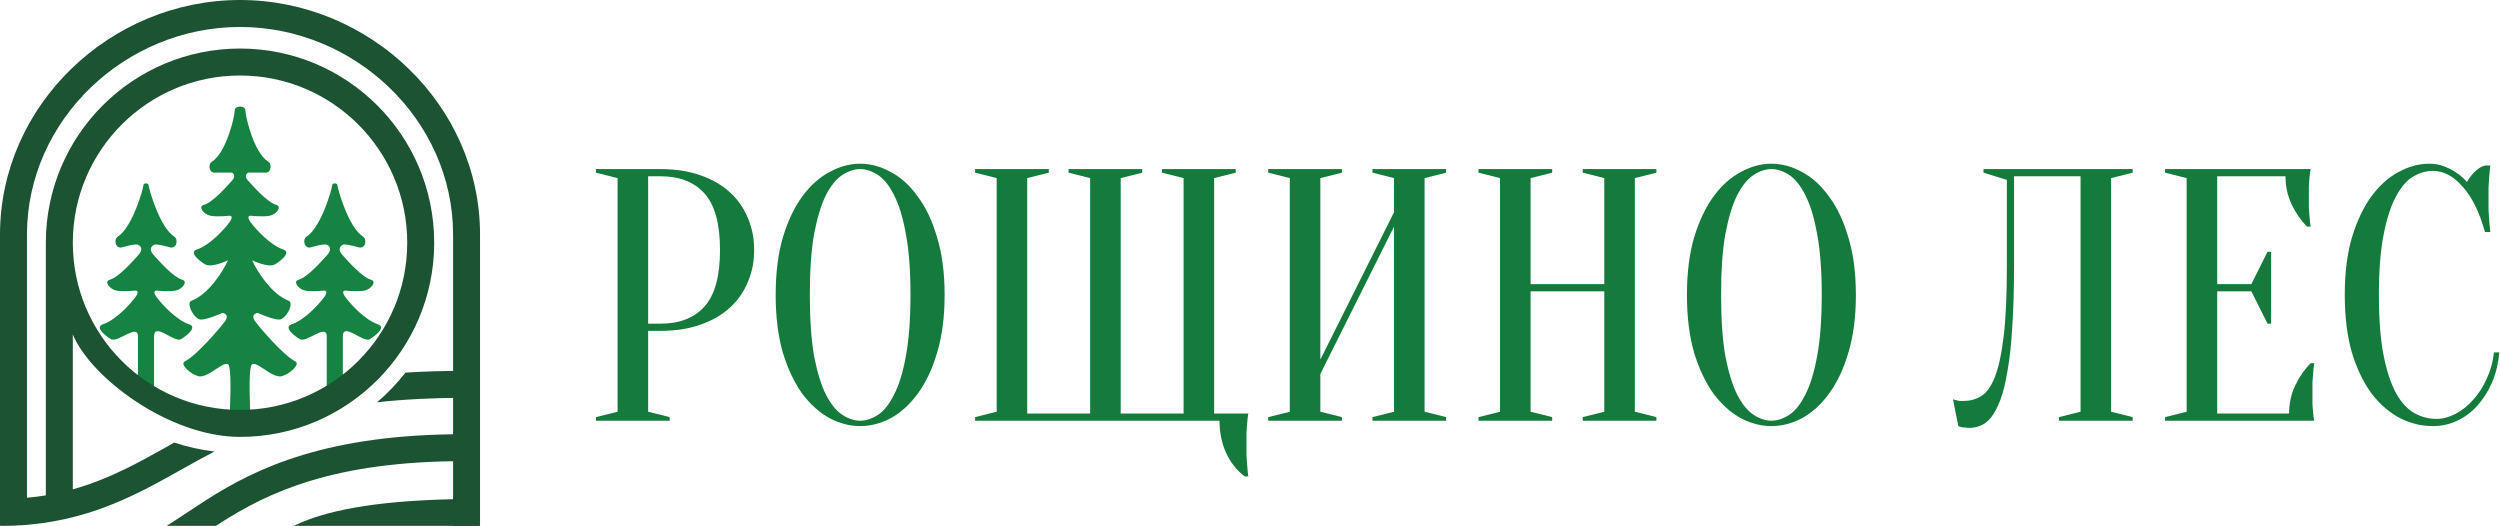
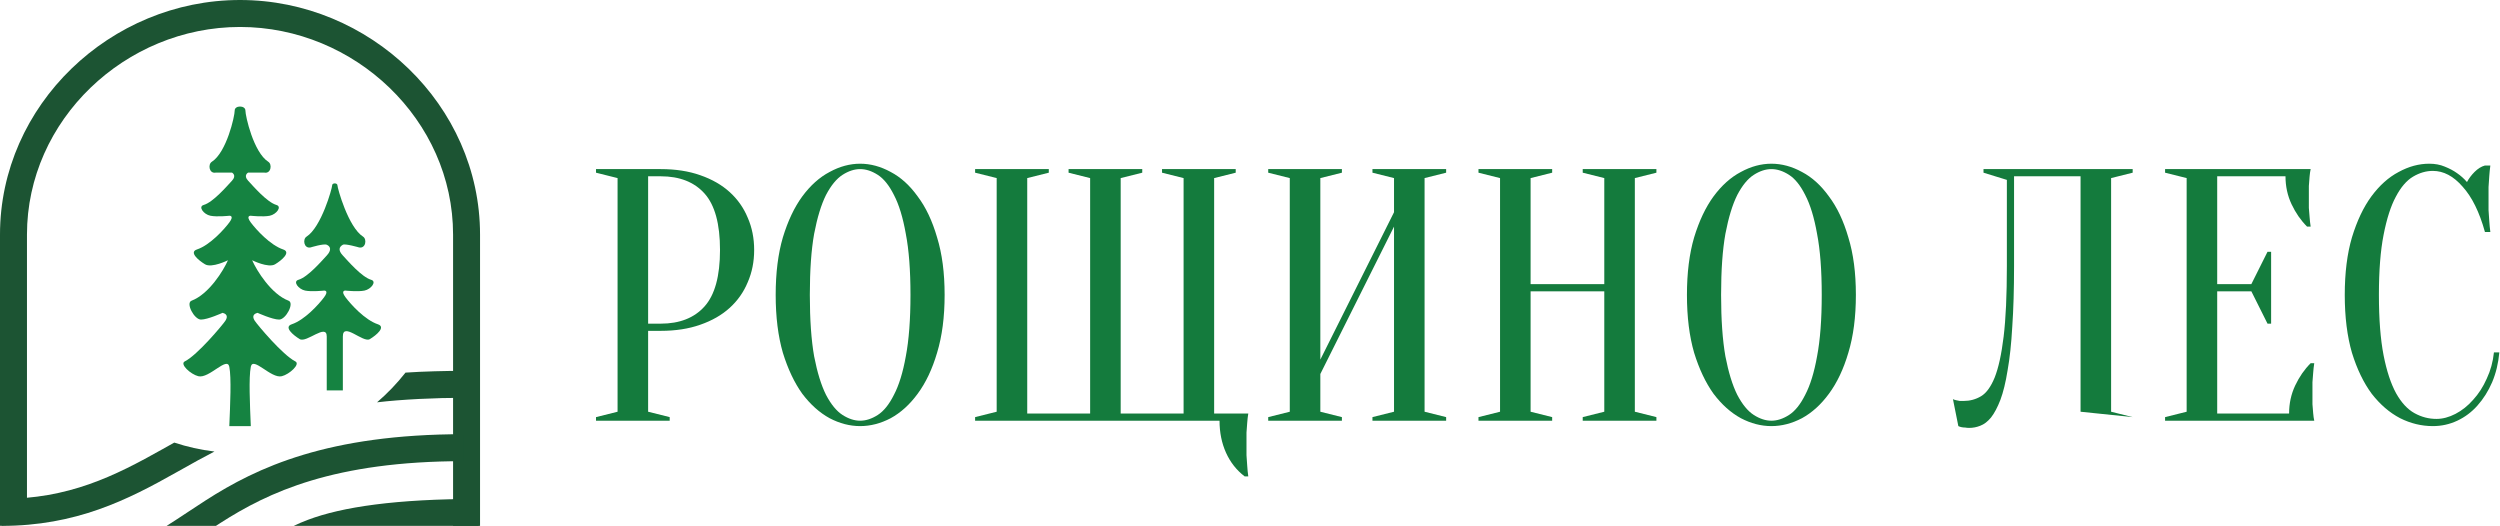
<svg xmlns="http://www.w3.org/2000/svg" width="927" height="195" viewBox="0 0 927 195" fill="none">
  <path d="M78.525 60C84.025 56.5 87.05 43 87.025 41C87 39 91 39 91 41C91 42.999 94 56.5 99.5 60C101 60.955 100.5 64.5 98 64H92C92 64 90.133 65 92 67C93.867 69 99 75 102.5 76C104.65 76.614 102.5 79.5 100 80C97.5 80.5 92.999 80 92.999 80C92.999 80 90.999 79.833 92.999 82.5C94.999 85.166 100.199 90.9 104.999 92.5C108 93.5 104.5 96.5 101.999 98C99.499 99.5 93.5 96.5 93.5 96.5C95.166 100.333 100.6 109.1 107 111.5C109.26 112.347 105.999 118.5 103.5 118.5C101 118.5 95.5 116 95.5 116C93.5 116.5 93.7 117.8 94.5 119C95.5 120.5 104.831 131.665 109.5 134C111.5 135 107.341 138.789 104.5 139.5C100.501 140.5 93.799 132 92.999 136C92.2 140 92.666 150 92.999 158H85.026C85.359 150 85.825 140 85.026 136C84.226 132 77.524 140.5 73.525 139.5C70.684 138.789 66.525 135 68.525 134C73.194 131.665 82.525 120.5 83.525 119C84.325 117.8 84.525 116.5 82.525 116C82.525 116 77.025 118.5 74.525 118.5C72.026 118.5 68.765 112.347 71.025 111.5C77.425 109.1 82.859 100.333 84.525 96.5C84.525 96.5 78.526 99.5 76.026 98C73.525 96.5 70.025 93.5 73.026 92.5C77.826 90.9 83.026 85.166 85.026 82.5C87.026 79.833 85.026 80 85.026 80C85.026 80 80.525 80.5 78.025 80C75.525 79.5 73.375 76.614 75.525 76C79.025 75 84.158 69 86.025 67C87.892 65 86.025 64 86.025 64H80.025C77.525 64.5 77.025 60.955 78.525 60Z" fill="#158341" />
-   <path d="M43.656 87.75C49.156 84.25 53.181 69.75 53.156 68.75C53.131 67.75 55.131 67.75 55.131 68.75C55.131 69.749 59.13 84.25 64.631 87.75C66.131 88.704 65.631 92.25 63.131 91.75C63.131 91.75 58 90.25 57.131 90.75C55.777 91.529 55.264 92.75 57.131 94.75C58.998 96.75 64.131 102.75 67.631 103.75C69.781 104.364 67.631 107.25 65.131 107.75C62.631 108.25 58.13 107.75 58.13 107.75C58.13 107.75 56.13 107.583 58.13 110.25C60.13 112.917 65.33 118.65 70.13 120.25C73.131 121.25 69.631 124.25 67.13 125.75C64.63 127.25 57.131 119.25 57.131 124.75C57.131 130.25 57.13 144.75 57.13 144.75H51.157C51.157 144.75 51.156 129.75 51.156 124.75C51.156 119.75 43.657 127.25 41.157 125.75C38.656 124.25 35.156 121.25 38.157 120.25C42.956 118.65 48.157 112.917 50.157 110.25C52.157 107.583 50.157 107.75 50.157 107.75C50.157 107.75 45.656 108.25 43.156 107.75C40.656 107.25 38.505 104.364 40.656 103.75C44.156 102.75 49.289 96.75 51.156 94.75C53.022 92.75 52.59 91.37 51.156 90.75C50 90.25 45.156 91.75 45.156 91.75C42.656 92.25 42.156 88.704 43.656 87.75Z" fill="#158341" />
  <path d="M113.656 87.75C119.156 84.25 123.181 69.75 123.156 68.75C123.131 67.75 125.131 67.75 125.131 68.75C125.131 69.749 129.13 84.25 134.631 87.75C136.131 88.704 135.631 92.25 133.131 91.75C133.131 91.75 128 90.25 127.131 90.75C125.777 91.529 125.264 92.75 127.131 94.75C128.998 96.75 134.131 102.75 137.631 103.75C139.781 104.364 137.631 107.25 135.131 107.75C132.631 108.25 128.13 107.75 128.13 107.75C128.13 107.75 126.13 107.583 128.13 110.25C130.13 112.917 135.33 118.65 140.13 120.25C143.131 121.25 139.631 124.25 137.13 125.75C134.63 127.25 127.131 119.25 127.131 124.75C127.131 130.25 127.13 144.75 127.13 144.75H121.156C121.156 144.75 121.156 129.75 121.156 124.75C121.156 119.75 113.657 127.25 111.156 125.75C108.656 124.25 105.156 121.25 108.157 120.25C112.957 118.65 118.156 112.917 120.156 110.25C122.156 107.583 120.156 107.75 120.156 107.75C120.156 107.75 115.656 108.25 113.156 107.75C110.656 107.25 108.506 104.364 110.656 103.75C114.156 102.75 119.289 96.75 121.156 94.75C123.022 92.75 122.589 91.37 121.156 90.75C120 90.25 115.156 91.75 115.156 91.75C112.656 92.25 112.156 88.704 113.656 87.75Z" fill="#158341" />
  <path d="M168 87V195H178V87C178 38.951 137.049 0 89 0C40.951 0 0 38.951 0 87V195L10 193V87C10 44.474 46.474 10 89 10C131.526 10 168 44.474 168 87Z" fill="#1C5433" />
  <path d="M150.357 138.165C147.207 142.172 143.674 145.862 139.812 149.18C148.948 148.107 161.102 147.5 172.5 147.5V137.5C165.342 137.5 156.644 137.732 150.357 138.165Z" fill="#1C5433" />
  <path d="M79.516 167.429C74.379 166.807 69.396 165.685 64.617 164.113C63.179 164.915 61.767 165.71 60.373 166.494C42.346 176.634 25.474 185 0.5 185V195C28.233 195 47.348 185.34 65.427 175.136L65.428 175.136C68.081 173.638 70.754 172.13 73.485 170.638C75.448 169.565 77.453 168.493 79.516 167.429Z" fill="#1C5433" />
-   <path fill-rule="evenodd" clip-rule="evenodd" d="M27 124C33.5 139.872 62.61 162 89 162C128.765 162 161 129.765 161 90C161 50.236 128.765 18 89 18C49.236 18 17 50.236 17 90L17 190H27L27 124ZM151 90C151 124.242 123.242 152 89 152C54.758 152 27 124.242 27 90C27 55.758 54.758 28 89 28C123.242 28 151 55.758 151 90Z" fill="#1C5433" />
  <path d="M177.492 195V185C146.768 185 126.846 187.976 114.188 192.743C112.285 193.459 110.53 194.214 108.904 195H177.492Z" fill="#1C5433" />
  <path d="M80.052 195C80.587 194.651 81.124 194.304 81.664 193.957C99.444 182.535 123.767 171 171.992 171V161C121.625 161 95.451 173.215 76.259 185.543C73.952 187.025 71.741 188.489 69.584 189.917C66.926 191.677 64.349 193.382 61.777 195H80.052Z" fill="#1C5433" />
  <path d="M240.324 122.679V152.668L248.321 154.667V156H220.998V154.667L228.995 152.668V66.034L220.998 64.034V62.701H244.989C250.498 62.701 255.385 63.457 259.65 64.967C264.004 66.478 267.647 68.566 270.58 71.231C273.512 73.897 275.733 77.052 277.244 80.695C278.843 84.338 279.643 88.336 279.643 92.69C279.643 97.044 278.843 101.043 277.244 104.686C275.733 108.329 273.512 111.483 270.58 114.149C267.647 116.814 264.004 118.903 259.65 120.413C255.385 121.924 250.498 122.679 244.989 122.679H240.324ZM240.324 120.013H244.989C252.009 120.013 257.429 117.881 261.25 113.616C265.07 109.351 266.981 102.375 266.981 92.69C266.981 83.005 265.07 76.03 261.25 71.765C257.429 67.5 252.009 65.367 244.989 65.367H240.324V120.013Z" fill="#147B3D" />
  <path d="M350.267 109.351C350.267 117.525 349.334 124.678 347.468 130.809C345.691 136.851 343.292 141.916 340.271 146.004C337.339 150.002 334.007 153.023 330.275 155.067C326.543 157.022 322.767 157.999 318.946 157.999C315.125 157.999 311.349 157.022 307.617 155.067C303.885 153.023 300.508 150.002 297.487 146.004C294.555 141.916 292.156 136.851 290.29 130.809C288.513 124.678 287.624 117.525 287.624 109.351C287.624 101.176 288.513 94.067 290.29 88.025C292.156 81.894 294.555 76.829 297.487 72.831C300.508 68.744 303.885 65.722 307.617 63.768C311.349 61.724 315.125 60.702 318.946 60.702C322.767 60.702 326.543 61.724 330.275 63.768C334.007 65.722 337.339 68.744 340.271 72.831C343.292 76.829 345.691 81.894 347.468 88.025C349.334 94.067 350.267 101.176 350.267 109.351ZM337.605 109.351C337.605 100.198 337.028 92.646 335.873 86.692C334.807 80.65 333.34 75.852 331.474 72.298C329.697 68.744 327.698 66.256 325.477 64.834C323.255 63.412 321.078 62.701 318.946 62.701C316.813 62.701 314.636 63.412 312.415 64.834C310.194 66.256 308.15 68.744 306.284 72.298C304.507 75.852 303.041 80.65 301.885 86.692C300.819 92.646 300.286 100.198 300.286 109.351C300.286 118.503 300.819 126.1 301.885 132.142C303.041 138.095 304.507 142.849 306.284 146.403C308.15 149.958 310.194 152.446 312.415 153.867C314.636 155.289 316.813 156 318.946 156C321.078 156 323.255 155.289 325.477 153.867C327.698 152.446 329.697 149.958 331.474 146.403C333.34 142.849 334.807 138.095 335.873 132.142C337.028 126.1 337.605 118.503 337.605 109.351Z" fill="#147B3D" />
  <path d="M361.57 156V154.667L369.567 152.668V66.034L361.57 64.034V62.701H388.894V64.034L380.897 66.034V153.334H404.221V66.034L396.224 64.034V62.701H423.547V64.034L415.55 66.034V153.334H438.875V66.034L430.878 64.034V62.701H458.201V64.034L450.204 66.034V153.334H462.866C462.688 154.4 462.555 155.556 462.466 156.8C462.377 157.866 462.288 159.065 462.199 160.398C462.199 161.731 462.199 163.153 462.199 164.663C462.199 165.996 462.199 167.373 462.199 168.795C462.288 170.217 462.377 171.505 462.466 172.66C462.555 174.082 462.688 175.415 462.866 176.659H461.533C458.512 174.349 456.202 171.416 454.602 167.862C453.003 164.308 452.203 160.354 452.203 156H361.57Z" fill="#147B3D" />
  <path d="M489.58 138.673V152.668L497.577 154.667V156H470.254V154.667L478.251 152.668V66.034L470.254 64.034V62.701H497.577V64.034L489.58 66.034V133.342L516.903 78.695V66.034L508.906 64.034V62.701H536.229V64.034L528.232 66.034V152.668L536.229 154.667V156H508.906V154.667L516.903 152.668V84.027L489.58 138.673Z" fill="#147B3D" />
  <path d="M567.546 108.018V152.668L575.543 154.667V156H548.219V154.667L556.216 152.668V66.034L548.219 64.034V62.701H575.543V64.034L567.546 66.034V105.352H594.869V66.034L586.872 64.034V62.701H614.195V64.034L606.198 66.034V152.668L614.195 154.667V156H586.872V154.667L594.869 152.668V108.018H567.546Z" fill="#147B3D" />
  <path d="M688.162 109.351C688.162 117.525 687.229 124.678 685.363 130.809C683.586 136.851 681.187 141.916 678.166 146.004C675.233 150.002 671.901 153.023 668.169 155.067C664.437 157.022 660.661 157.999 656.84 157.999C653.019 157.999 649.243 157.022 645.511 155.067C641.779 153.023 638.403 150.002 635.382 146.004C632.449 141.916 630.05 136.851 628.184 130.809C626.407 124.678 625.519 117.525 625.519 109.351C625.519 101.176 626.407 94.067 628.184 88.025C630.05 81.894 632.449 76.829 635.382 72.831C638.403 68.744 641.779 65.722 645.511 63.768C649.243 61.724 653.019 60.702 656.84 60.702C660.661 60.702 664.437 61.724 668.169 63.768C671.901 65.722 675.233 68.744 678.166 72.831C681.187 76.829 683.586 81.894 685.363 88.025C687.229 94.067 688.162 101.176 688.162 109.351ZM675.5 109.351C675.5 100.198 674.922 92.646 673.767 86.692C672.701 80.65 671.235 75.852 669.369 72.298C667.592 68.744 665.593 66.256 663.371 64.834C661.15 63.412 658.973 62.701 656.84 62.701C654.708 62.701 652.531 63.412 650.309 64.834C648.088 66.256 646.044 68.744 644.178 72.298C642.401 75.852 640.935 80.65 639.78 86.692C638.714 92.646 638.181 100.198 638.181 109.351C638.181 118.503 638.714 126.1 639.78 132.142C640.935 138.095 642.401 142.849 644.178 146.403C646.044 149.958 648.088 152.446 650.309 153.867C652.531 155.289 654.708 156 656.84 156C658.973 156 661.15 155.289 663.371 153.867C665.593 152.446 667.592 149.958 669.369 146.403C671.235 142.849 672.701 138.095 673.767 132.142C674.922 126.1 675.5 118.503 675.5 109.351Z" fill="#147B3D" />
-   <path d="M746.812 98.688C746.812 107.307 746.59 114.815 746.145 121.213C745.79 127.522 745.212 132.897 744.413 137.34C743.702 141.783 742.813 145.426 741.747 148.269C740.681 151.024 739.526 153.201 738.282 154.8C737.038 156.311 735.705 157.333 734.283 157.866C732.95 158.399 731.573 158.666 730.151 158.666C729.618 158.666 729.13 158.621 728.685 158.532C728.241 158.532 727.797 158.488 727.352 158.399C726.908 158.31 726.508 158.177 726.153 157.999L724.154 148.003C724.509 148.181 724.909 148.314 725.353 148.403C725.797 148.492 726.242 148.58 726.686 148.669C727.13 148.669 727.619 148.669 728.152 148.669C730.462 148.669 732.595 148.092 734.55 146.937C736.505 145.781 738.193 143.471 739.615 140.006C741.036 136.452 742.147 131.387 742.947 124.812C743.746 118.236 744.146 109.528 744.146 98.688V66.7L735.483 64.034V62.701H790.795V64.034L782.798 66.034V152.668L790.795 154.667V156H763.472V154.667L771.469 152.668V65.367H746.812V98.688Z" fill="#147B3D" />
+   <path d="M746.812 98.688C746.812 107.307 746.59 114.815 746.145 121.213C745.79 127.522 745.212 132.897 744.413 137.34C743.702 141.783 742.813 145.426 741.747 148.269C740.681 151.024 739.526 153.201 738.282 154.8C737.038 156.311 735.705 157.333 734.283 157.866C732.95 158.399 731.573 158.666 730.151 158.666C729.618 158.666 729.13 158.621 728.685 158.532C728.241 158.532 727.797 158.488 727.352 158.399C726.908 158.31 726.508 158.177 726.153 157.999L724.154 148.003C724.509 148.181 724.909 148.314 725.353 148.403C725.797 148.492 726.242 148.58 726.686 148.669C727.13 148.669 727.619 148.669 728.152 148.669C730.462 148.669 732.595 148.092 734.55 146.937C736.505 145.781 738.193 143.471 739.615 140.006C741.036 136.452 742.147 131.387 742.947 124.812C743.746 118.236 744.146 109.528 744.146 98.688V66.7L735.483 64.034V62.701H790.795V64.034L782.798 66.034V152.668L790.795 154.667V156V154.667L771.469 152.668V65.367H746.812V98.688Z" fill="#147B3D" />
  <path d="M848.794 153.334C848.794 149.602 849.55 146.137 851.06 142.938C852.571 139.739 854.481 136.985 856.791 134.674H858.124C857.947 135.83 857.813 137.029 857.724 138.273C857.636 139.339 857.547 140.495 857.458 141.739C857.458 142.982 857.458 144.182 857.458 145.337C857.458 147.025 857.458 148.536 857.458 149.869C857.547 151.113 857.636 152.223 857.724 153.201C857.813 154.267 857.947 155.2 858.124 156H802.812V154.667L810.809 152.668V66.034L802.812 64.034V62.701H856.791C856.614 63.501 856.48 64.434 856.392 65.5C856.303 66.478 856.214 67.633 856.125 68.966C856.125 70.21 856.125 71.676 856.125 73.364C856.125 74.608 856.125 75.852 856.125 77.096C856.214 78.251 856.303 79.362 856.392 80.428C856.48 81.672 856.614 82.872 856.791 84.027H855.459C853.148 81.716 851.238 78.962 849.727 75.763C848.217 72.564 847.462 69.099 847.462 65.367H822.138V105.352H834.8L840.797 93.357H842.13V120.013H840.797L834.8 108.018H822.138V153.334H848.794Z" fill="#147B3D" />
  <path d="M902.092 63.368C899.604 63.368 897.161 64.079 894.762 65.5C892.363 66.922 890.23 69.41 888.364 72.964C886.498 76.43 884.988 81.139 883.832 87.092C882.677 92.957 882.1 100.376 882.1 109.351C882.1 118.325 882.677 125.789 883.832 131.742C884.988 137.607 886.542 142.316 888.497 145.87C890.452 149.336 892.718 151.779 895.295 153.201C897.872 154.623 900.582 155.333 903.425 155.333C905.735 155.333 908.09 154.711 910.489 153.467C912.888 152.223 915.065 150.491 917.02 148.269C919.064 146.048 920.752 143.427 922.085 140.406C923.506 137.385 924.395 134.141 924.75 130.676H926.75C926.394 134.674 925.506 138.362 924.084 141.739C922.662 145.026 920.841 147.914 918.619 150.402C916.487 152.801 913.999 154.667 911.156 156C908.312 157.333 905.291 157.999 902.092 157.999C897.916 157.999 893.873 157.022 889.963 155.067C886.054 153.023 882.544 150.002 879.434 146.004C876.413 141.916 873.969 136.851 872.103 130.809C870.326 124.678 869.438 117.525 869.438 109.351C869.438 101.176 870.326 94.067 872.103 88.025C873.969 81.894 876.368 76.829 879.301 72.831C882.322 68.744 885.698 65.722 889.43 63.768C893.162 61.724 896.939 60.702 900.759 60.702C902.892 60.702 904.802 61.058 906.491 61.768C908.268 62.479 909.778 63.279 911.022 64.168C912.444 65.145 913.688 66.256 914.754 67.5C915.465 66.167 916.398 64.923 917.553 63.768C918.797 62.524 920.086 61.724 921.418 61.369H923.418C923.24 62.701 923.107 64.034 923.018 65.367C922.929 66.611 922.84 67.944 922.751 69.366C922.751 70.698 922.751 72.031 922.751 73.364C922.751 74.875 922.751 76.385 922.751 77.896C922.84 79.317 922.929 80.65 923.018 81.894C923.107 83.316 923.24 84.693 923.418 86.026H921.418C919.375 78.651 916.62 73.053 913.155 69.232C909.778 65.323 906.091 63.368 902.092 63.368Z" fill="#147B3D" />
</svg>